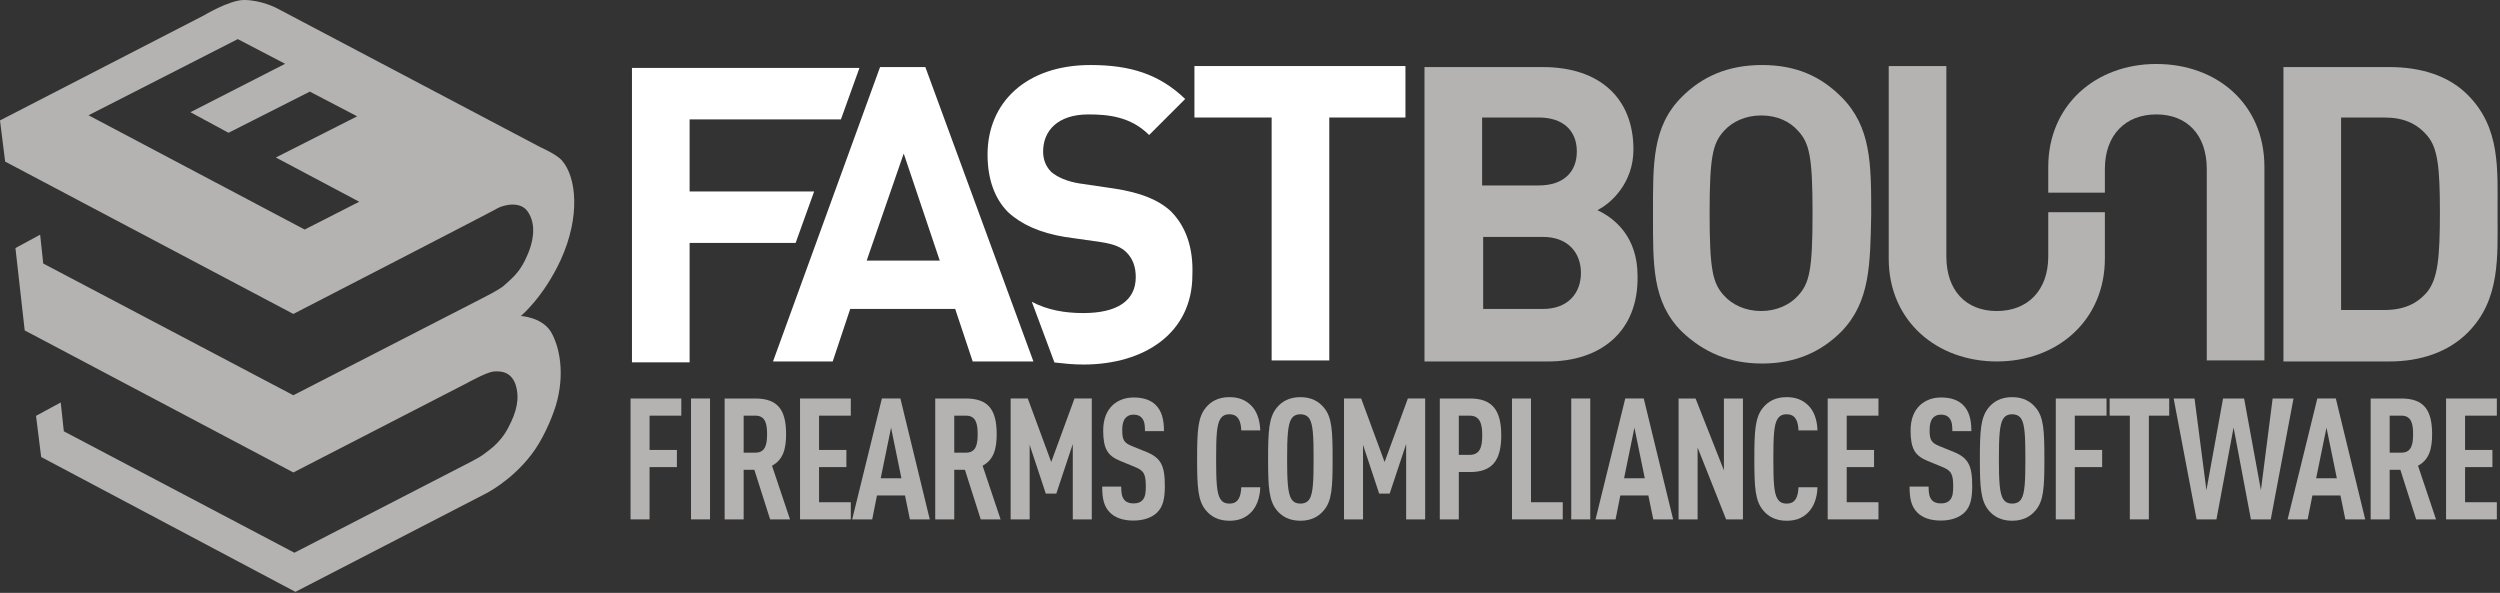
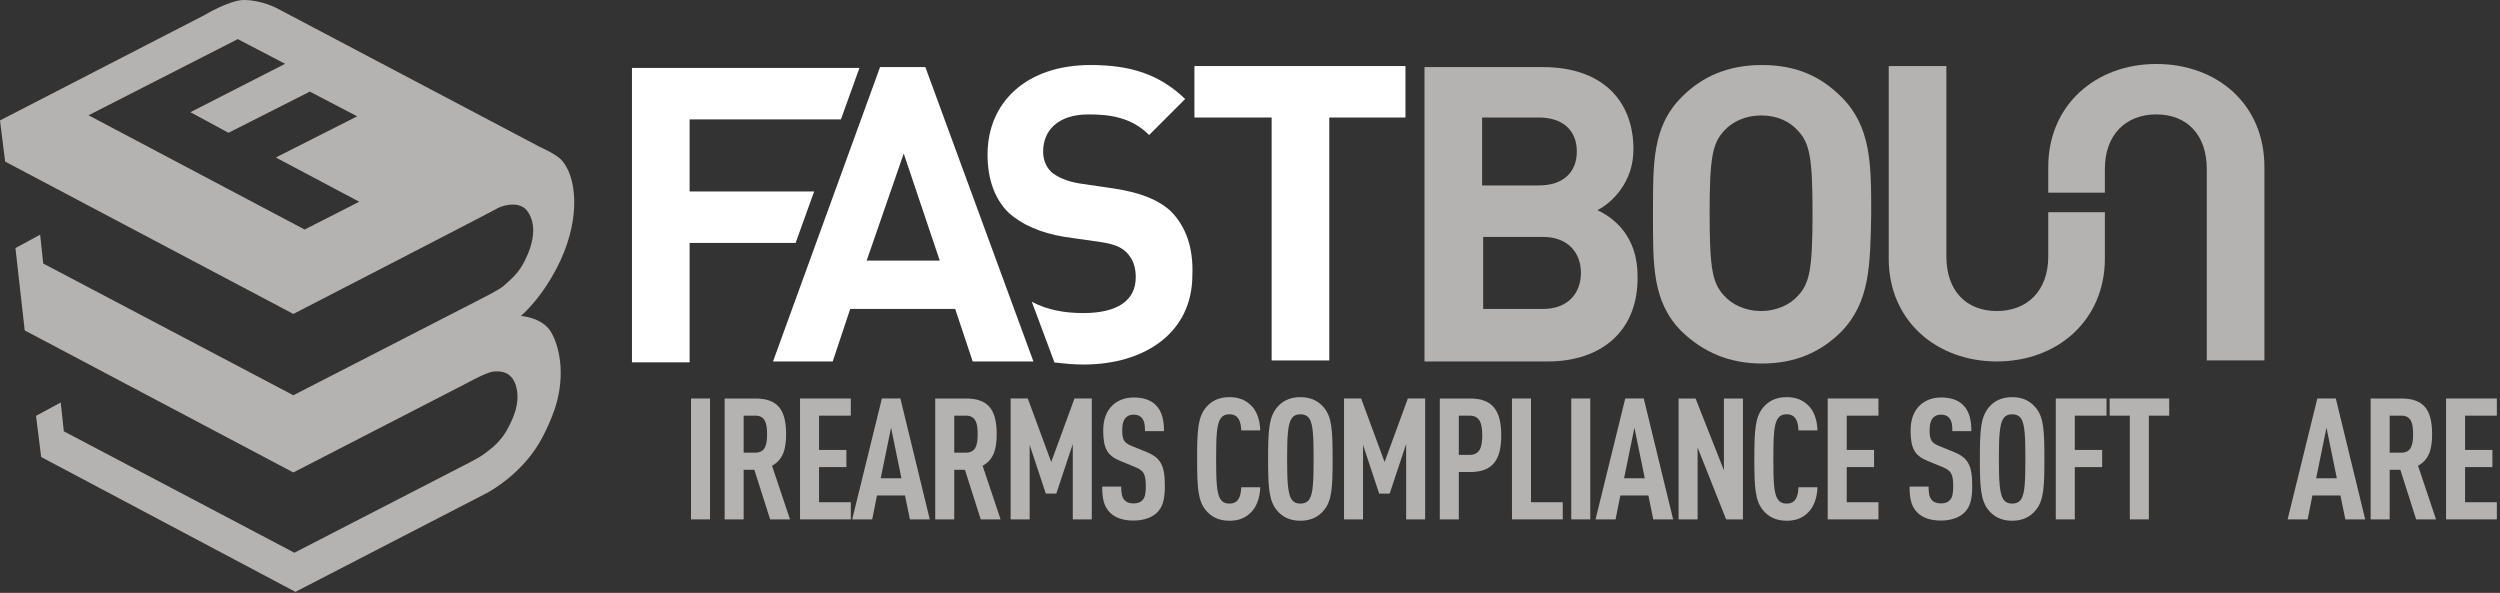
<svg xmlns="http://www.w3.org/2000/svg" width="100%" height="100%" viewBox="0 0 759 180" version="1.1" xml:space="preserve" style="fill-rule:evenodd;clip-rule:evenodd;stroke-linejoin:round;stroke-miterlimit:2;">
  <rect x="0" y="0" width="759" height="180" fill="#333333" stroke="none" />
  <path d="M209.364,36.249l0,21.875l37.813,0l-5.625,15.625l-32.188,0l0,36.25l-17.5,0l0,-89.375l69.063,0l-5.625,15.625l-45.938,0Z" style="fill:#fff;fill-rule:nonzero;" />
  <path d="M295.309,109.739l-5.312,-15.938l-31.875,0l-5.313,15.938l-18.125,-0l32.5,-89.375l13.75,-0l32.813,89.375l-18.438,-0Zm-20.937,-63.125l-11.25,32.5l22.187,-0l-10.937,-32.5Z" style="fill:#fff;fill-rule:nonzero;" />
  <path d="M403.569,35.676l-0,73.753l-17.5,0l-0,-73.753l-23.438,-0l0,-15.625l64.063,-0l-0,15.625l-23.125,-0Z" style="fill:#fff;fill-rule:nonzero;" />
  <path d="M469.975,109.739l-37.5,-0l0,-89.375l35.938,-0c17.5,-0 27.5,9.687 27.5,25c-0,10 -6.563,16.25 -10.938,18.437c5.313,2.5 12.188,8.125 12.188,20c0.312,16.875 -11.25,25.938 -27.188,25.938m-2.812,-74.063l-17.188,0l0,20.625l17.188,0c7.5,0 11.562,-4.062 11.562,-10.312c0,-6.25 -4.062,-10.313 -11.562,-10.313m1.25,36.25l-18.125,0l-0,21.875l18.125,0c7.812,0 11.562,-5 11.562,-10.937c0,-5.938 -3.75,-10.938 -11.562,-10.938" style="fill:#b4b3b2;fill-rule:nonzero;" />
  <path d="M559.038,100.675c-6.25,6.25 -14.063,9.691 -24.063,9.691c-10,-0 -17.812,-3.441 -24.375,-9.691c-9.062,-9.059 -8.75,-20.312 -8.75,-35.622c0,-15.315 -0.312,-26.562 8.75,-35.628c6.25,-6.25 14.063,-9.684 24.375,-9.684c10.313,-0 17.813,3.434 24.063,9.684c9.062,9.066 9.062,20.313 9.062,35.628c-0.312,15.31 -0.312,26.563 -9.062,35.622m-13.125,-60.937c-2.5,-2.81 -6.25,-4.688 -11.25,-4.688c-4.688,0 -8.75,1.878 -11.25,4.688c-3.438,3.75 -4.375,7.812 -4.375,25c-0,17.187 0.937,21.253 4.375,25c2.5,2.812 6.562,4.687 11.25,4.687c4.687,0 8.75,-1.875 11.25,-4.687c3.437,-3.747 4.375,-7.813 4.375,-25c-0,-17.188 -0.938,-21.25 -4.375,-25" style="fill:#b4b3b2;fill-rule:nonzero;" />
  <path d="M621.85,77.863c0,10.313 -6.25,16.563 -15.625,16.563c-9.375,-0 -15.312,-6.25 -15.312,-16.563l-0,-57.812l-17.5,-0l-0,58.437c-0,19.063 14.687,31.25 32.812,31.25c18.438,0 32.813,-12.5 32.813,-31.25l-0,-14.062l-17.188,-0l0,13.437Z" style="fill:#b4b3b2;fill-rule:nonzero;" />
  <path d="M654.663,19.425c-18.438,0 -32.813,12.5 -32.813,31.25l0,7.813l17.188,-0l-0,-7.188c-0,-10.312 6.25,-16.562 15.625,-16.562c9.375,-0 15.312,6.25 15.312,16.562l0,58.128l17.5,0l0,-58.753c0,-19.062 -14.375,-31.25 -32.812,-31.25" style="fill:#b4b3b2;fill-rule:nonzero;" />
-   <path d="M749.193,100.989c-5.938,5.935 -14.375,8.75 -23.75,8.75l-32.188,0l0,-89.375l32.188,0c9.375,0 17.812,2.5 23.75,8.435c10,10.003 9.062,22.503 9.062,35.937c0,13.128 0.938,26.253 -9.062,36.253m-12.188,-59.69c-3.125,-3.747 -7.187,-5.622 -13.125,-5.622l-13.125,-0l0,58.437l13.125,0c5.938,0 10,-1.875 13.125,-5.625c3.125,-4.062 3.75,-10.312 3.75,-24.062c0,-13.438 -0.625,-19.375 -3.75,-23.128" style="fill:#b4b3b2;fill-rule:nonzero;" />
  <path d="M92.5,69.688l-65.625,-34.691l45.313,-23.122l14.374,7.497l-28.749,14.691l11.562,6.25l24.688,-12.5l14.374,7.5l-24.687,12.5l25.313,13.437l-16.563,8.438Zm77.813,9.059c5.937,-13.122 4.687,-25 0.312,-29.997c-1.563,-1.875 -6.563,-4.062 -6.563,-4.062l-80,-42.188c0,0 -4.687,-2.5 -10,-2.5c-4.375,0 -12.187,4.688 -12.187,4.688l-61.875,31.871l1.562,12.5l87.5,46.254c0,-0 61.875,-31.875 62.188,-32.191c1.875,-0.934 6.875,-2.184 9.063,1.253c2.5,3.75 1.875,9.063 -0.938,14.688c-1.875,3.75 -3.75,5.312 -6.563,7.812c-1.562,1.247 -5.937,3.438 -5.937,3.438l-57.813,29.687l-75.937,-40l-0.938,-8.75l-7.499,4.063l2.812,25l81.563,43.125l52.812,-27.191c0,-0 5.625,-3.125 7.813,-3.434c2.812,-0.313 5.625,0.309 6.875,4.062c1.25,4.059 0.312,8.125 -2.188,12.813c-2.5,5 -6.25,7.187 -7.813,8.434c-1.25,0.941 -5.625,3.125 -5.625,3.125l-51.562,26.562l-70,-36.871l-0.938,-8.75l-7.5,4.062l1.563,12.5l77.187,40.938l57.5,-29.688c0,0 7.813,-3.75 14.063,-11.878c3.438,-4.372 6.25,-10.938 7.5,-14.997c2.813,-9.375 1.25,-17.816 -1.563,-22.503c-2.812,-4.372 -9.062,-4.688 -9.062,-4.688c0,0 6.875,-5.621 12.188,-17.187" style="fill:#b4b3b2;fill-rule:nonzero;" />
  <path d="M355.443,64.115c-3.75,-3.441 -9.063,-5.628 -17.188,-6.875l-10.625,-1.562c-3.75,-0.625 -6.562,-1.879 -8.437,-3.441c-1.875,-1.872 -2.5,-4.063 -2.5,-6.25c-0,-6.25 4.375,-11.247 13.75,-11.247c5.937,0 12.812,0.625 18.437,6.25l10.938,-10.937c-7.813,-7.504 -16.563,-10.313 -28.75,-10.313c-19.375,0 -31.25,11.247 -31.25,27.188c-0,7.496 2.187,13.437 6.25,17.5c4.062,3.75 9.687,6.25 17.187,7.5l10.938,1.562c4.062,0.622 6.25,1.563 7.812,3.125c1.875,1.875 2.813,4.372 2.813,7.497c-0,7.187 -5.625,10.937 -15.938,10.937c-5.625,0 -10.937,-0.934 -15.625,-3.434l6.875,18.434c2.813,0.316 5.625,0.625 8.75,0.625c18.75,0 33.125,-9.684 33.125,-27.187c0.313,-8.122 -1.875,-14.684 -6.562,-19.372" style="fill:#fff;fill-rule:nonzero;" />
-   <path d="M197.206,126.191l-0,10.412l8.3,0l-0,5.207l-8.3,-0l-0,15.875l-5.772,-0l0,-36.7l15.409,-0l0,5.206l-9.637,-0Z" style="fill:#b4b3b2;fill-rule:nonzero;" />
  <rect x="209.79" y="120.984" width="5.772" height="36.7" style="fill:#b4b3b2;" />
  <path d="M229.328,126.191l-3.556,-0l0,11.237l3.556,0c3.094,0 3.557,-2.578 3.557,-5.618c-0,-3.044 -0.463,-5.619 -3.557,-5.619m4.485,31.494l-4.794,-15.05l-3.247,-0l0,15.05l-5.772,-0l0,-36.7l9.275,-0c6.703,-0 9.385,3.247 9.385,10.825c-0,4.534 -0.928,7.781 -4.278,9.587l5.462,16.288l-6.031,-0Z" style="fill:#b4b3b2;fill-rule:nonzero;" />
  <path d="M242.892,157.685l0,-36.7l15.413,0l-0,5.206l-9.641,0l0,10.413l8.3,-0l0,5.206l-8.3,0l0,10.669l9.641,-0l-0,5.206l-15.413,0Z" style="fill:#b4b3b2;fill-rule:nonzero;" />
  <path d="M270.527,129.85l-3.144,15.359l6.288,0l-3.144,-15.359Zm5.722,27.834l-1.494,-7.268l-8.506,-0l-1.444,7.268l-6.081,0l9.019,-36.7l5.619,0l8.918,36.7l-6.031,0Z" style="fill:#b4b3b2;fill-rule:nonzero;" />
  <path d="M293.264,126.191l-3.556,-0l0,11.237l3.556,0c3.094,0 3.557,-2.578 3.557,-5.618c-0,-3.044 -0.463,-5.619 -3.557,-5.619m4.485,31.494l-4.794,-15.05l-3.247,-0l0,15.05l-5.772,-0l0,-36.7l9.278,-0c6.7,-0 9.382,3.247 9.382,10.825c-0,4.534 -0.929,7.781 -4.279,9.587l5.463,16.288l-6.031,-0Z" style="fill:#b4b3b2;fill-rule:nonzero;" />
  <path d="M325.696,157.685l-0,-22.884l-5,15.05l-3.197,-0l-4.897,-14.794l-0,22.628l-5.772,0l0,-36.7l5.206,0l7.113,19.278l7.062,-19.278l5.257,0l-0,36.7l-5.772,0Z" style="fill:#b4b3b2;fill-rule:nonzero;" />
  <path d="M351.271,155.622c-1.497,1.444 -3.919,2.422 -7.166,2.422c-3.194,0 -5.566,-0.875 -7.112,-2.422c-1.754,-1.753 -2.372,-4.019 -2.372,-7.884l5.775,-0c-0,1.959 0.203,3.194 1.028,4.122c0.515,0.568 1.394,0.978 2.681,0.978c1.341,-0 2.219,-0.36 2.784,-1.031c0.772,-0.875 0.979,-2.11 0.979,-4.069c-0,-3.919 -0.619,-4.897 -3.454,-6.031l-4.381,-1.804c-3.712,-1.546 -5.103,-3.559 -5.103,-9.228c0,-3.3 0.978,-5.978 2.991,-7.784c1.597,-1.391 3.659,-2.216 6.287,-2.216c2.938,0 5.103,0.772 6.6,2.216c1.906,1.856 2.575,4.484 2.575,7.991l-5.772,-0c0,-1.65 -0.103,-2.938 -0.878,-3.919c-0.515,-0.669 -1.337,-1.085 -2.575,-1.085c-1.187,0 -1.909,0.416 -2.475,1.032c-0.672,0.778 -0.978,2.012 -0.978,3.612c0,2.988 0.463,3.916 3.041,4.947l4.328,1.75c4.381,1.806 5.569,4.128 5.569,10.313c-0,3.762 -0.516,6.287 -2.372,8.09" style="fill:#b4b3b2;fill-rule:nonzero;" />
  <path d="M379.577,155.778c-1.65,1.547 -3.556,2.319 -6.34,2.319c-3.404,-0 -5.619,-1.341 -7.113,-3.144c-2.425,-2.885 -2.681,-6.91 -2.681,-15.619c-0,-8.712 0.256,-12.731 2.681,-15.619c1.494,-1.803 3.709,-3.143 7.113,-3.143c2.784,-0 4.793,0.825 6.443,2.371c1.853,1.7 2.835,4.485 2.938,7.732l-5.775,-0c-0.05,-1.341 -0.256,-2.682 -0.875,-3.557c-0.516,-0.825 -1.338,-1.34 -2.731,-1.34c-1.394,-0 -2.216,0.565 -2.732,1.394c-1.134,1.75 -1.287,5.462 -1.287,12.162c-0,6.703 0.153,10.413 1.287,12.166c0.516,0.825 1.338,1.39 2.732,1.39c1.393,0 2.215,-0.515 2.731,-1.34c0.619,-0.925 0.825,-2.266 0.875,-3.607l5.775,0c-0.103,3.3 -1.185,6.135 -3.041,7.835" style="fill:#b4b3b2;fill-rule:nonzero;" />
  <path d="M397.572,127.171c-0.516,-0.828 -1.391,-1.391 -2.784,-1.391c-1.391,0 -2.216,0.563 -2.732,1.391c-1.081,1.753 -1.287,5.462 -1.287,12.165c-0,6.7 0.206,10.413 1.287,12.163c0.516,0.825 1.341,1.39 2.732,1.39c1.393,0 2.268,-0.565 2.784,-1.39c1.081,-1.75 1.237,-5.463 1.237,-12.163c0,-6.703 -0.156,-10.412 -1.237,-12.165m4.328,27.784c-1.494,1.803 -3.709,3.141 -7.112,3.141c-3.4,-0 -5.619,-1.338 -7.113,-3.141c-2.422,-2.941 -2.681,-6.909 -2.681,-15.619c-0,-8.715 0.259,-12.681 2.681,-15.618c1.494,-1.807 3.713,-3.144 7.113,-3.144c3.403,-0 5.618,1.337 7.112,3.144c2.475,2.884 2.681,6.903 2.681,15.618c0,8.71 -0.206,12.732 -2.681,15.619" style="fill:#b4b3b2;fill-rule:nonzero;" />
  <path d="M426.908,157.685l0,-22.884l-5,15.05l-3.196,-0l-4.897,-14.794l-0,22.628l-5.772,0l-0,-36.7l5.206,0l7.113,19.278l7.062,-19.278l5.256,0l0,36.7l-5.772,0Z" style="fill:#b4b3b2;fill-rule:nonzero;" />
  <path d="M446.144,126.191l-3.25,-0l-0,11.909l3.25,0c3.09,0 3.865,-2.218 3.865,-5.931c0,-3.709 -0.775,-5.978 -3.865,-5.978m0.206,17.116l-3.456,-0l-0,14.378l-5.772,-0l-0,-36.7l9.228,-0c6.647,-0 9.431,3.503 9.431,11.184c0,7.681 -2.784,11.138 -9.431,11.138" style="fill:#b4b3b2;fill-rule:nonzero;" />
  <path d="M459.038,157.685l-0,-36.7l5.771,0l0,31.494l9.641,-0l0,5.206l-15.412,0Z" style="fill:#b4b3b2;fill-rule:nonzero;" />
  <rect x="477.033" y="120.984" width="5.772" height="36.7" style="fill:#b4b3b2;" />
  <path d="M496.211,129.85l-3.144,15.359l6.288,0l-3.144,-15.359Zm5.722,27.834l-1.494,-7.268l-8.506,-0l-1.444,7.268l-6.081,0l9.019,-36.7l5.618,0l8.919,36.7l-6.031,0Z" style="fill:#b4b3b2;fill-rule:nonzero;" />
  <path d="M524.052,157.685l-8.659,-21.806l-0,21.806l-5.775,0l-0,-36.7l5.156,0l8.606,21.803l0,-21.803l5.775,0l0,36.7l-5.103,0Z" style="fill:#b4b3b2;fill-rule:nonzero;" />
  <path d="M548.75,155.778c-1.65,1.547 -3.556,2.319 -6.341,2.319c-3.403,-0 -5.618,-1.341 -7.112,-3.144c-2.425,-2.885 -2.681,-6.91 -2.681,-15.619c-0,-8.712 0.256,-12.731 2.681,-15.619c1.494,-1.803 3.709,-3.143 7.112,-3.143c2.785,-0 4.794,0.825 6.444,2.371c1.853,1.7 2.835,4.485 2.938,7.732l-5.775,-0c-0.05,-1.341 -0.257,-2.682 -0.875,-3.557c-0.516,-0.825 -1.338,-1.34 -2.732,-1.34c-1.393,-0 -2.215,0.565 -2.731,1.394c-1.134,1.75 -1.287,5.462 -1.287,12.162c-0,6.703 0.153,10.413 1.287,12.166c0.516,0.825 1.338,1.39 2.731,1.39c1.394,0 2.216,-0.515 2.732,-1.34c0.618,-0.925 0.825,-2.266 0.875,-3.607l5.775,0c-0.103,3.3 -1.185,6.135 -3.041,7.835" style="fill:#b4b3b2;fill-rule:nonzero;" />
  <path d="M554.89,157.685l0,-36.7l15.413,0l-0,5.206l-9.641,0l-0,10.413l8.3,-0l-0,5.206l-8.3,0l-0,10.669l9.641,-0l-0,5.206l-15.413,0Z" style="fill:#b4b3b2;fill-rule:nonzero;" />
  <path d="M596.393,155.622c-1.497,1.444 -3.919,2.422 -7.166,2.422c-3.194,0 -5.566,-0.875 -7.113,-2.422c-1.753,-1.753 -2.371,-4.019 -2.371,-7.884l5.775,-0c-0,1.959 0.203,3.194 1.028,4.122c0.515,0.568 1.393,0.978 2.681,0.978c1.341,-0 2.219,-0.36 2.784,-1.031c0.772,-0.875 0.978,-2.11 0.978,-4.069c0,-3.919 -0.618,-4.897 -3.453,-6.031l-4.381,-1.804c-3.712,-1.546 -5.103,-3.559 -5.103,-9.228c-0,-3.3 0.978,-5.978 2.991,-7.784c1.596,-1.391 3.659,-2.216 6.287,-2.216c2.938,0 5.103,0.772 6.6,2.216c1.906,1.856 2.575,4.484 2.575,7.991l-5.772,-0c0,-1.65 -0.103,-2.938 -0.878,-3.919c-0.516,-0.669 -1.337,-1.085 -2.575,-1.085c-1.187,0 -1.909,0.416 -2.475,1.032c-0.672,0.778 -0.978,2.012 -0.978,3.612c-0,2.988 0.462,3.916 3.041,4.947l4.328,1.75c4.381,1.806 5.568,4.128 5.568,10.313c0,3.762 -0.515,6.287 -2.371,8.09" style="fill:#b4b3b2;fill-rule:nonzero;" />
  <path d="M613.667,127.171c-0.516,-0.828 -1.391,-1.391 -2.784,-1.391c-1.391,0 -2.216,0.563 -2.732,1.391c-1.081,1.753 -1.287,5.462 -1.287,12.165c-0,6.7 0.206,10.413 1.287,12.163c0.516,0.825 1.341,1.39 2.732,1.39c1.393,0 2.268,-0.565 2.784,-1.39c1.081,-1.75 1.237,-5.463 1.237,-12.163c0,-6.703 -0.156,-10.412 -1.237,-12.165m4.328,27.784c-1.494,1.803 -3.709,3.141 -7.112,3.141c-3.4,-0 -5.619,-1.338 -7.113,-3.141c-2.422,-2.941 -2.681,-6.909 -2.681,-15.619c-0,-8.715 0.259,-12.681 2.681,-15.618c1.494,-1.807 3.713,-3.144 7.113,-3.144c3.403,-0 5.618,1.337 7.112,3.144c2.475,2.884 2.681,6.903 2.681,15.618c0,8.71 -0.206,12.732 -2.681,15.619" style="fill:#b4b3b2;fill-rule:nonzero;" />
  <path d="M629.908,126.191l0,10.412l8.3,0l0,5.207l-8.3,-0l0,15.875l-5.771,-0l-0,-36.7l15.409,-0l-0,5.206l-9.638,-0Z" style="fill:#b4b3b2;fill-rule:nonzero;" />
  <path d="M652.389,126.191l0,31.494l-5.775,-0l0,-31.494l-6.134,-0l-0,-5.206l18.093,-0l0,5.206l-6.184,-0Z" style="fill:#b4b3b2;fill-rule:nonzero;" />
-   <path d="M689.404,157.685l-6.031,0l-5.256,-27.887l-5.207,27.887l-6.031,0l-6.959,-36.7l6.34,0l3.61,27.834l5.05,-27.834l6.39,0l5.103,27.834l3.56,-27.834l6.337,0l-6.906,36.7Z" style="fill:#b4b3b2;fill-rule:nonzero;" />
  <path d="M706.323,129.85l-3.144,15.359l6.288,0l-3.144,-15.359Zm5.722,27.834l-1.494,-7.268l-8.506,-0l-1.444,7.268l-6.081,0l9.018,-36.7l5.619,0l8.919,36.7l-6.031,0Z" style="fill:#b4b3b2;fill-rule:nonzero;" />
  <path d="M729.06,126.191l-3.556,-0l-0,11.237l3.556,0c3.094,0 3.556,-2.578 3.556,-5.618c0,-3.044 -0.462,-5.619 -3.556,-5.619m4.484,31.494l-4.793,-15.05l-3.247,-0l-0,15.05l-5.772,-0l-0,-36.7l9.275,-0c6.703,-0 9.384,3.247 9.384,10.825c0,4.534 -0.928,7.781 -4.278,9.587l5.463,16.288l-6.032,-0Z" style="fill:#b4b3b2;fill-rule:nonzero;" />
  <path d="M742.625,157.685l0,-36.7l15.413,0l-0,5.206l-9.641,0l-0,10.413l8.3,-0l-0,5.206l-8.3,0l-0,10.669l9.64,-0l0,5.206l-15.412,0Z" style="fill:#b4b3b2;fill-rule:nonzero;" />
</svg>